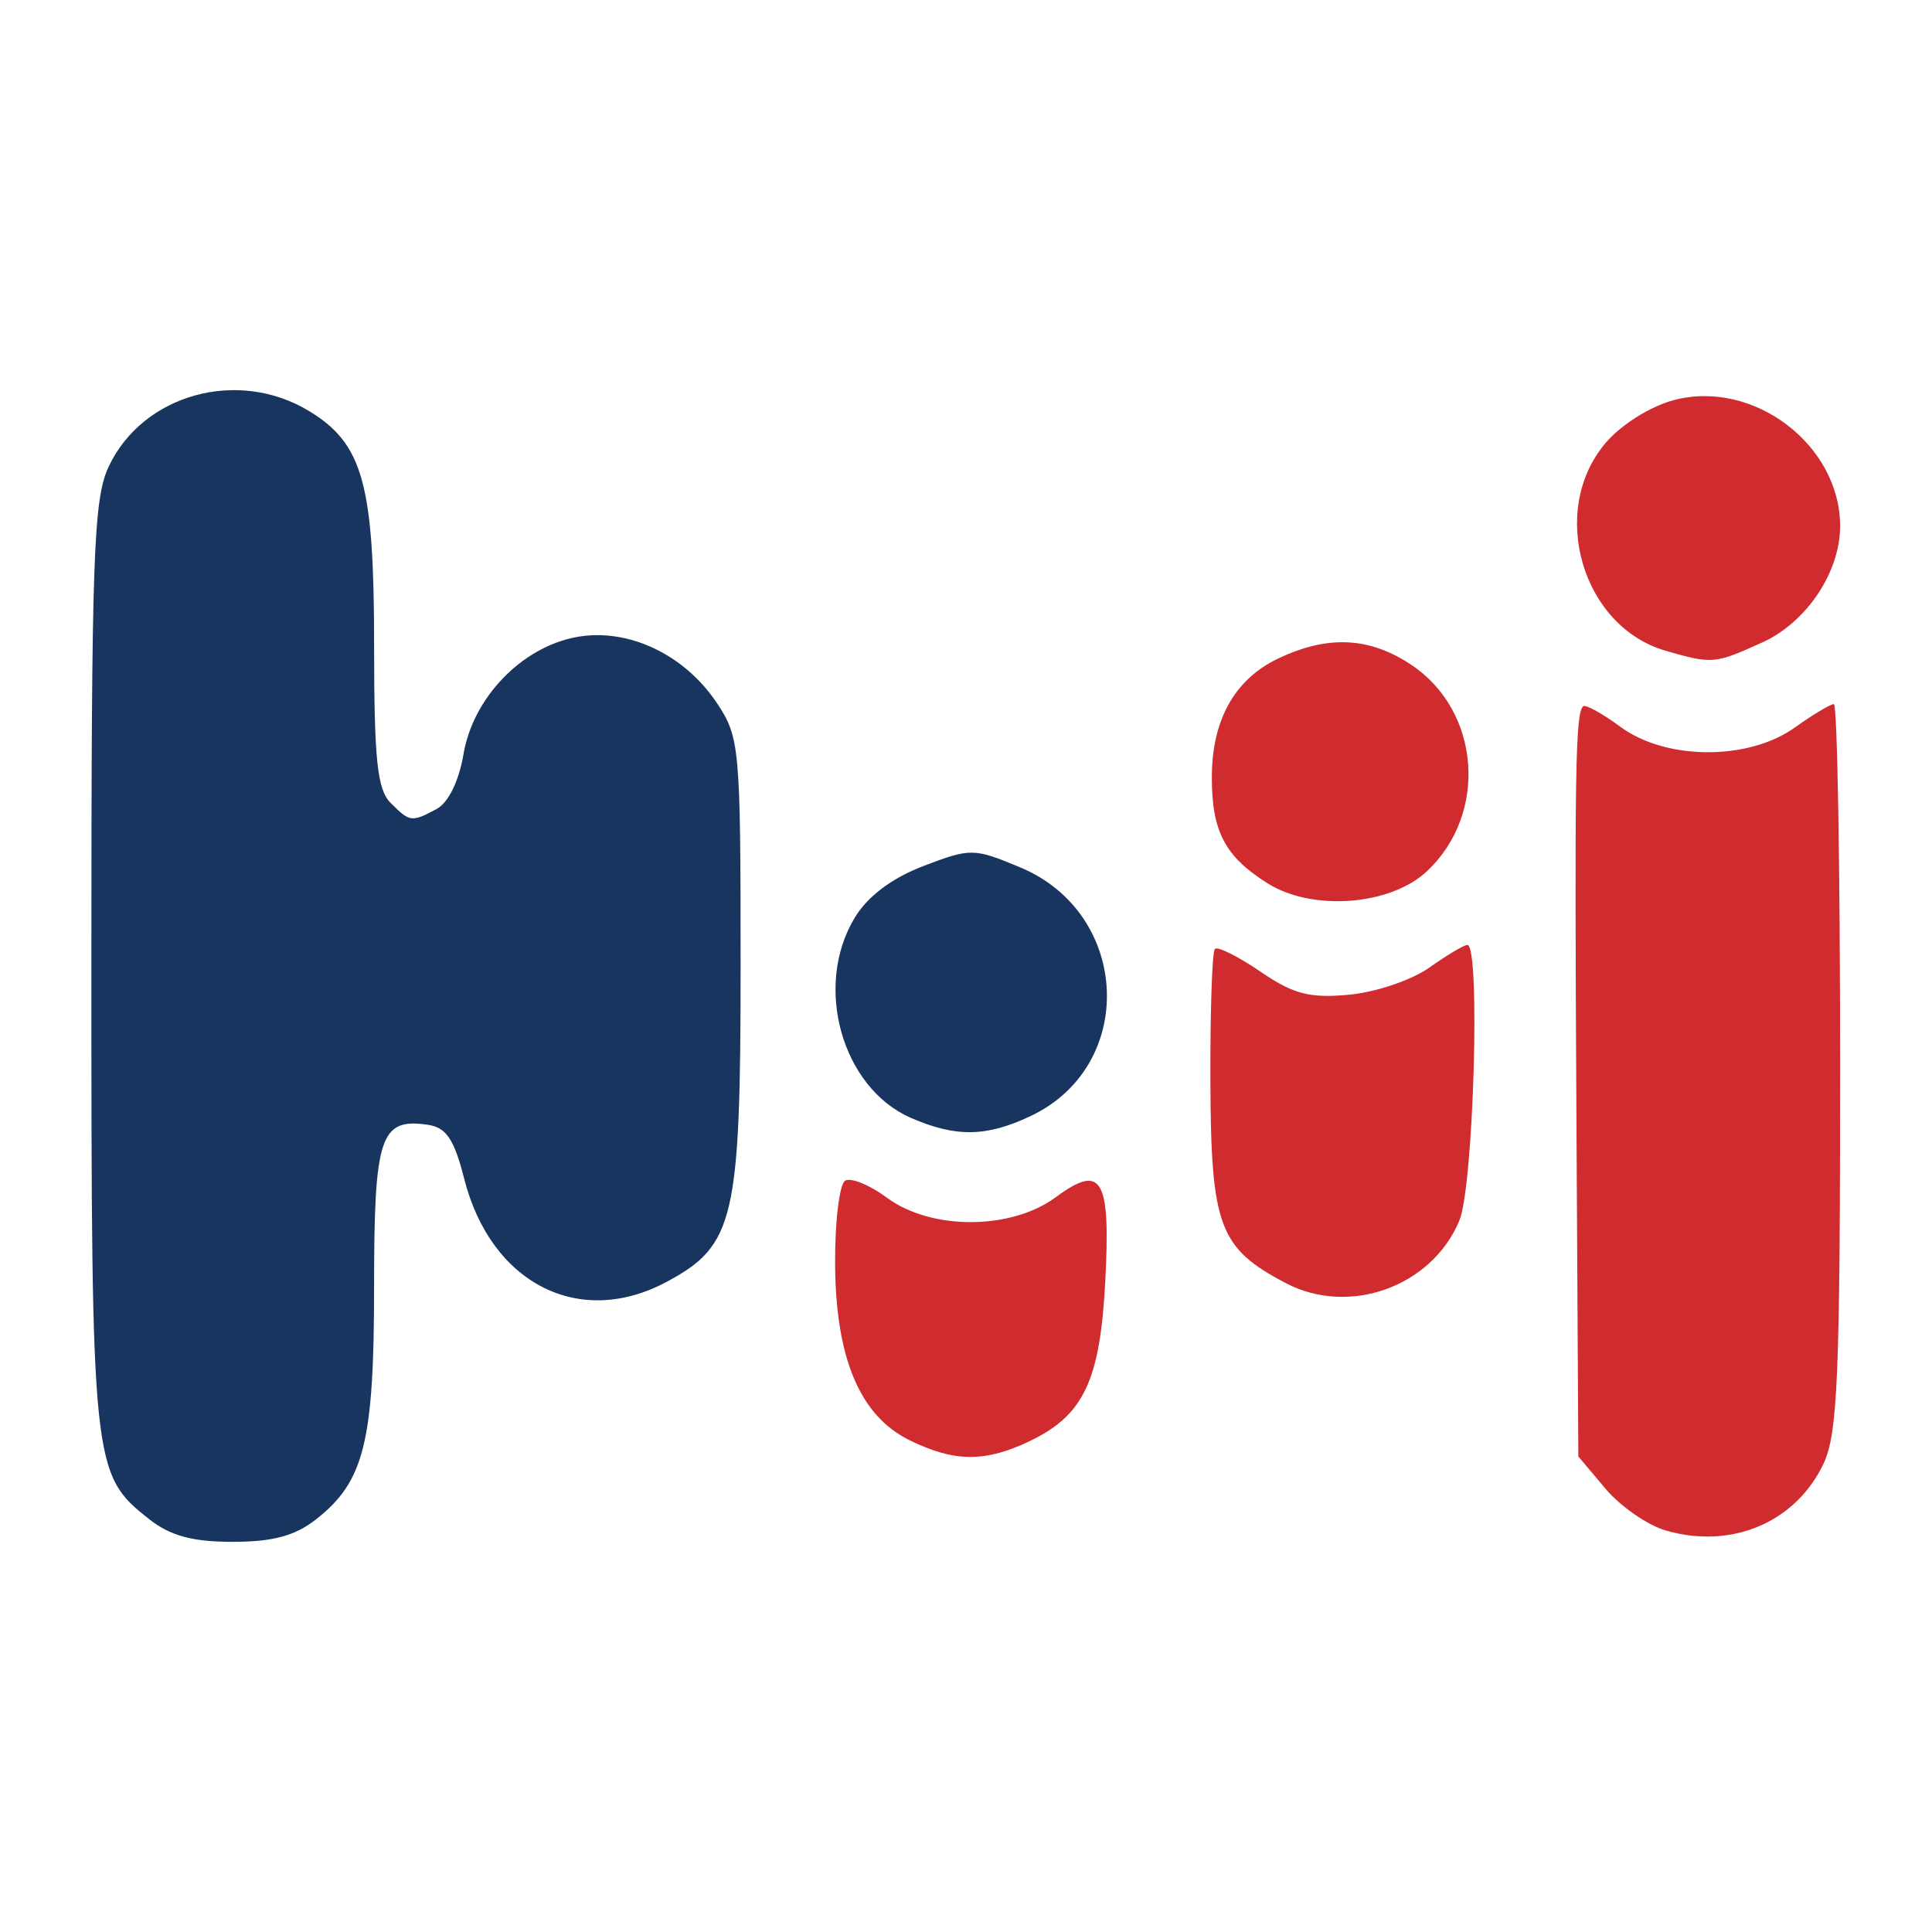
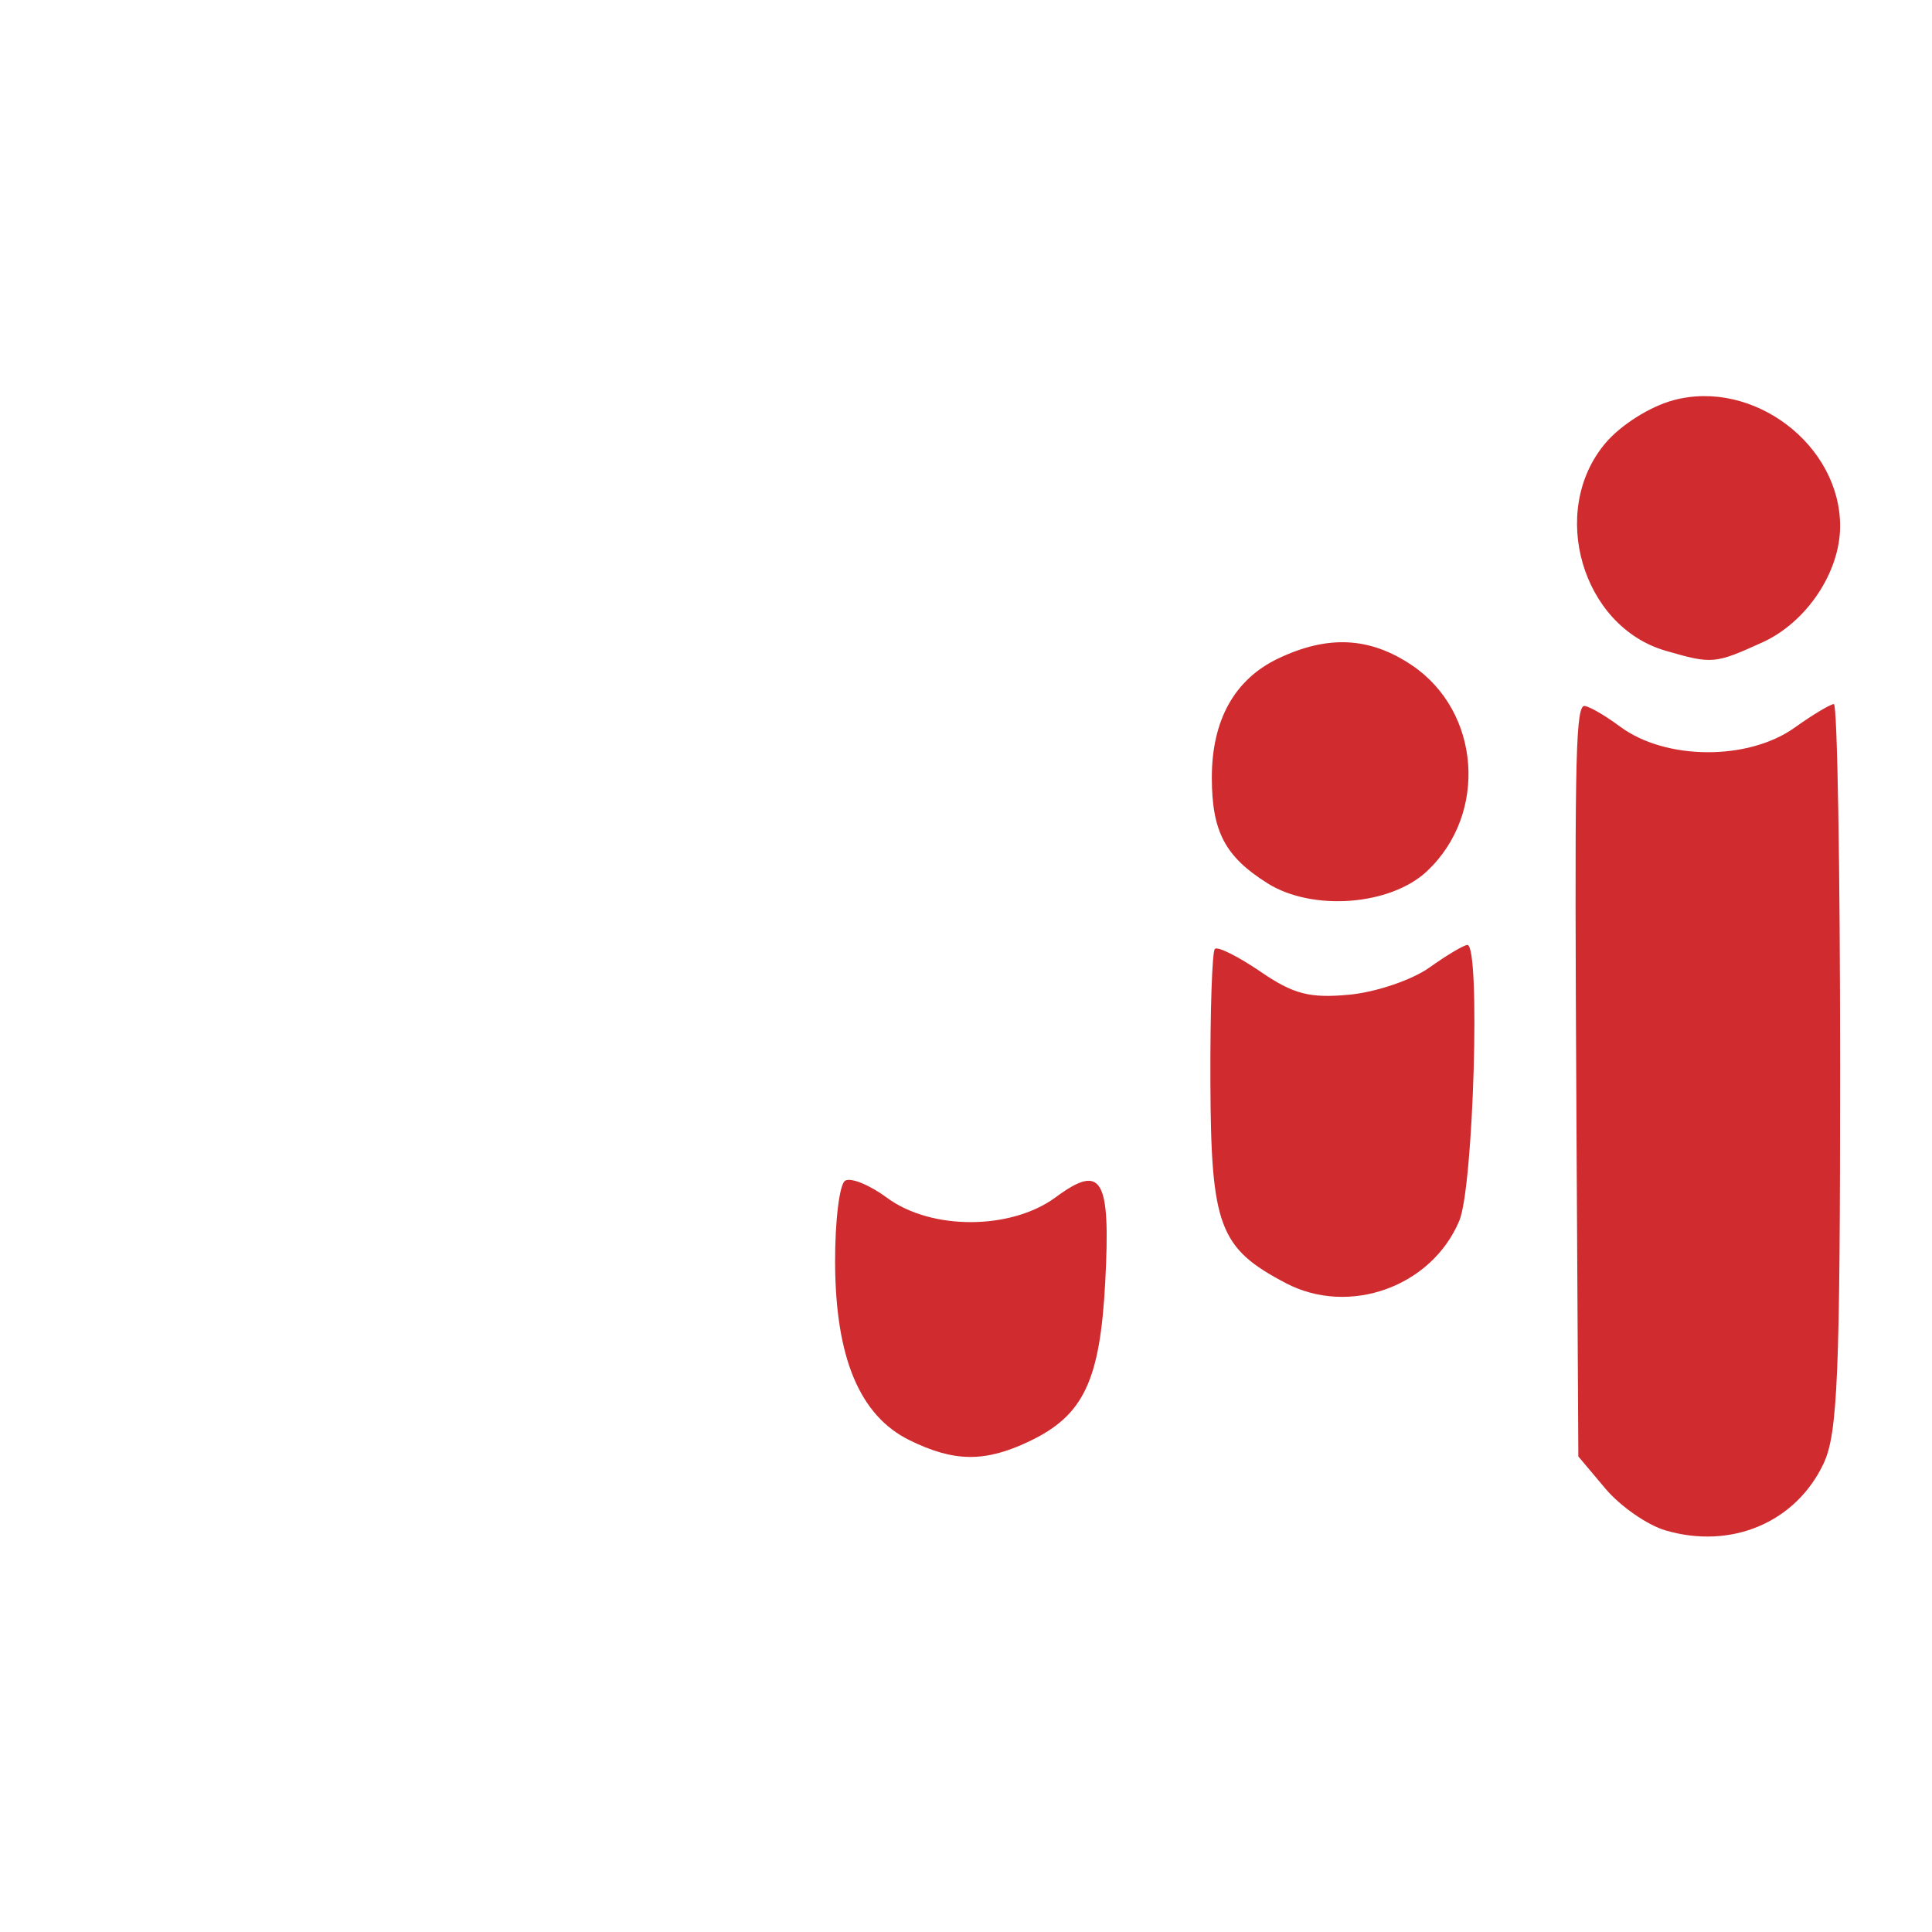
<svg xmlns="http://www.w3.org/2000/svg" xmlns:ns1="http://sodipodi.sourceforge.net/DTD/sodipodi-0.dtd" xmlns:ns2="http://www.inkscape.org/namespaces/inkscape" width="100" height="100" viewBox="0 0 100 100" version="1.1" id="svg4" ns1:docname="pure-incubation-2024.svg" style="fill:none" ns2:version="1.4 (e7c3feb100, 2024-10-09)" xml:space="preserve">
  <defs id="defs1" />
  <ns1:namedview id="namedview1" pagecolor="#ffffff" bordercolor="#000000" borderopacity="0.25" ns2:showpageshadow="2" ns2:pageopacity="0.0" ns2:pagecheckerboard="0" ns2:deskcolor="#d1d1d1" ns2:zoom="1.9875" ns2:cx="171.57233" ns2:cy="22.138365" ns2:window-width="1920" ns2:window-height="1043" ns2:window-x="0" ns2:window-y="0" ns2:window-maximized="1" ns2:current-layer="svg4" />
  <g id="g1" transform="matrix(0.542,0,0,0.542,-97.616,41.253)">
    <path style="fill:#d02b2f;fill-opacity:1" d="m 339.164,70.041 c -1.742,-0.51 -4.329,-2.308 -5.75,-3.997 l -2.583,-3.07 -0.183,-32.673 c -0.183,-32.732 -0.094,-38.23 0.635,-38.959 0.215,-0.215 1.814,0.661 3.553,1.947 4.341,3.21 12.215,3.251 16.649,0.088 1.735,-1.238 3.422,-2.25 3.75,-2.25 0.328,10e-7 0.596,15.569 0.596,34.599 0,29.518 -0.233,35.09 -1.586,37.941 -2.666,5.618 -8.802,8.211 -15.081,6.373 z m -72.217,-8.625 c -4.748,-2.339 -7.066,-7.887 -7.094,-16.978 -0.012,-3.955 0.418,-7.463 0.957,-7.796 0.538,-0.333 2.341,0.402 4.006,1.633 4.219,3.119 11.849,3.092 16.108,-0.056 4.415,-3.264 5.251,-1.835 4.727,8.089 -0.499,9.467 -2.076,12.766 -7.279,15.235 -4.231,2.008 -7.158,1.975 -11.424,-0.126 z M 302.902,46.426 c -6.369,-3.339 -7.153,-5.426 -7.208,-19.169 -0.027,-6.752 0.165,-12.491 0.427,-12.752 0.261,-0.261 2.216,0.713 4.343,2.166 3.169,2.164 4.701,2.563 8.489,2.208 2.542,-0.238 5.987,-1.404 7.654,-2.592 1.668,-1.187 3.3,-2.159 3.628,-2.159 1.264,0 0.591,23.076 -0.768,26.328 -2.636,6.309 -10.508,9.146 -16.565,5.97 z M 301.145,8.237 c -4.052,-2.546 -5.314,-4.943 -5.314,-10.093 0,-5.501 2.176,-9.397 6.357,-11.381 4.744,-2.251 8.734,-2.047 12.745,0.652 6.564,4.417 7.283,14.185 1.447,19.667 -3.501,3.289 -10.942,3.853 -15.236,1.156 z m 38.019,-22.206 c -7.987,-2.312 -11.196,-13.347 -5.76,-19.807 1.473,-1.751 4.257,-3.511 6.512,-4.118 7.596,-2.045 15.915,4.24 15.915,12.023 0,4.398 -3.201,9.187 -7.424,11.105 -4.549,2.066 -4.791,2.087 -9.243,0.798 z" id="path1" ns1:nodetypes="sscsssssssssssssssssssssssssssssssssssssss" />
-     <path style="fill:#18355f;fill-opacity:1" d="m 194.344,68.96 c -5.437,-4.277 -5.514,-5.013 -5.514,-52.899 0,-39.152 0.188,-44.528 1.67,-47.65 3.274,-6.899 12.356,-9.394 19.14,-5.257 5.129,3.127 6.19,6.962 6.19,22.371 0,10.904 0.299,13.759 1.571,15.032 1.85,1.85 2.002,1.87 4.404,0.584 1.113,-0.595 2.128,-2.669 2.56,-5.226 0.912,-5.4 5.544,-10.211 10.77,-11.187 4.897,-0.915 10.321,1.628 13.431,6.298 2.176,3.267 2.263,4.227 2.263,25.016 0,24.302 -0.579,26.782 -7.062,30.259 -8.334,4.47 -16.789,0.165 -19.333,-9.844 -0.96,-3.777 -1.716,-4.9 -3.472,-5.156 -4.557,-0.663 -5.134,1.078 -5.134,15.481 0,14.788 -0.943,18.583 -5.514,22.178 -2.029,1.596 -4.135,2.168 -7.986,2.168 -3.851,0 -5.957,-0.572 -7.986,-2.168 z m 72.756,-38.315 c -6.613,-2.875 -9.335,-12.618 -5.351,-19.152 1.241,-2.035 3.542,-3.758 6.558,-4.909 4.489,-1.715 4.801,-1.71 9.222,0.135 10.549,4.402 11.171,18.921 1.018,23.739 -4.235,2.01 -7.146,2.057 -11.447,0.187 z" id="path1-3" ns1:nodetypes="ssssssssssssssssssssssss" />
  </g>
</svg>